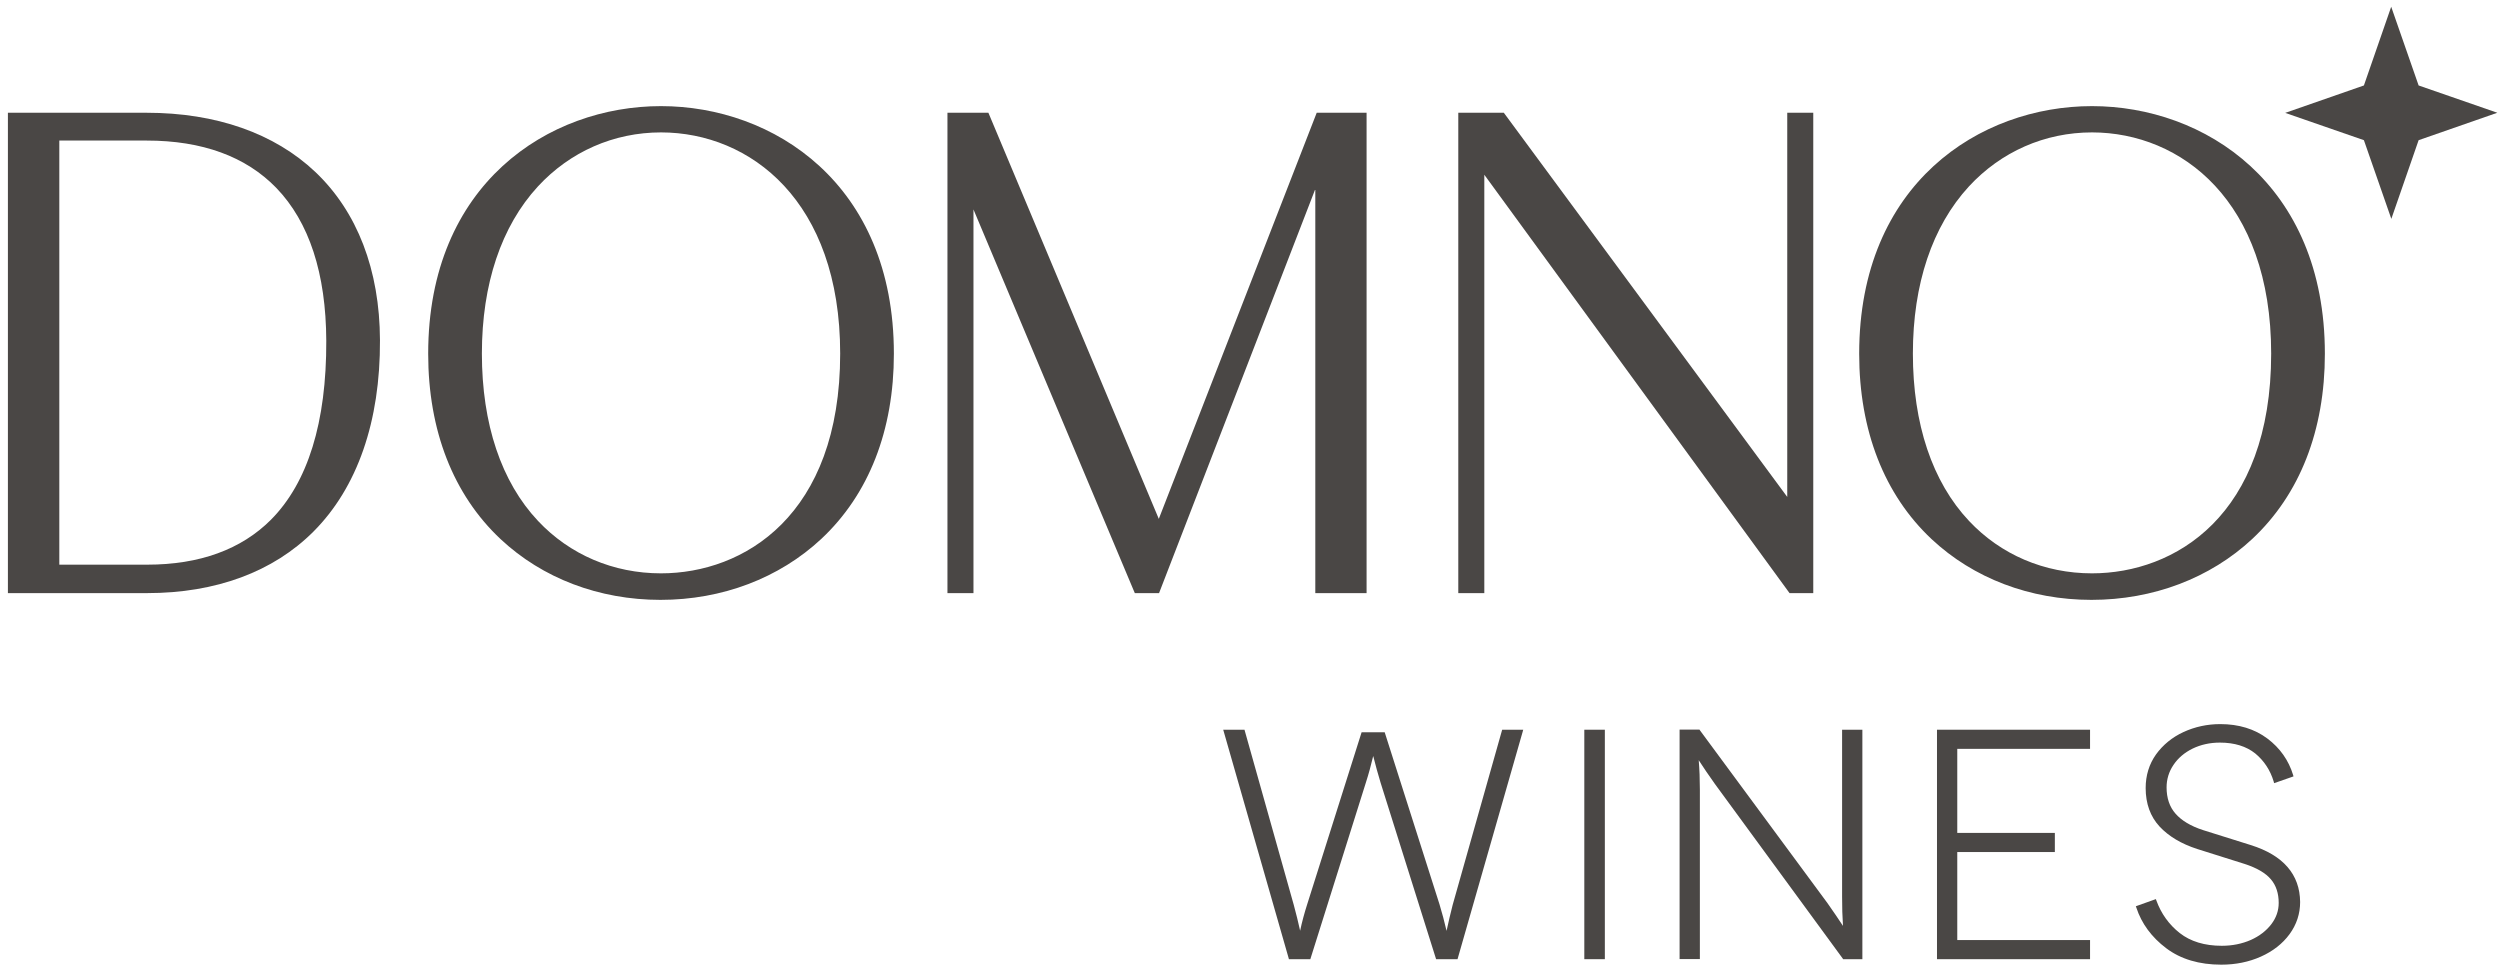
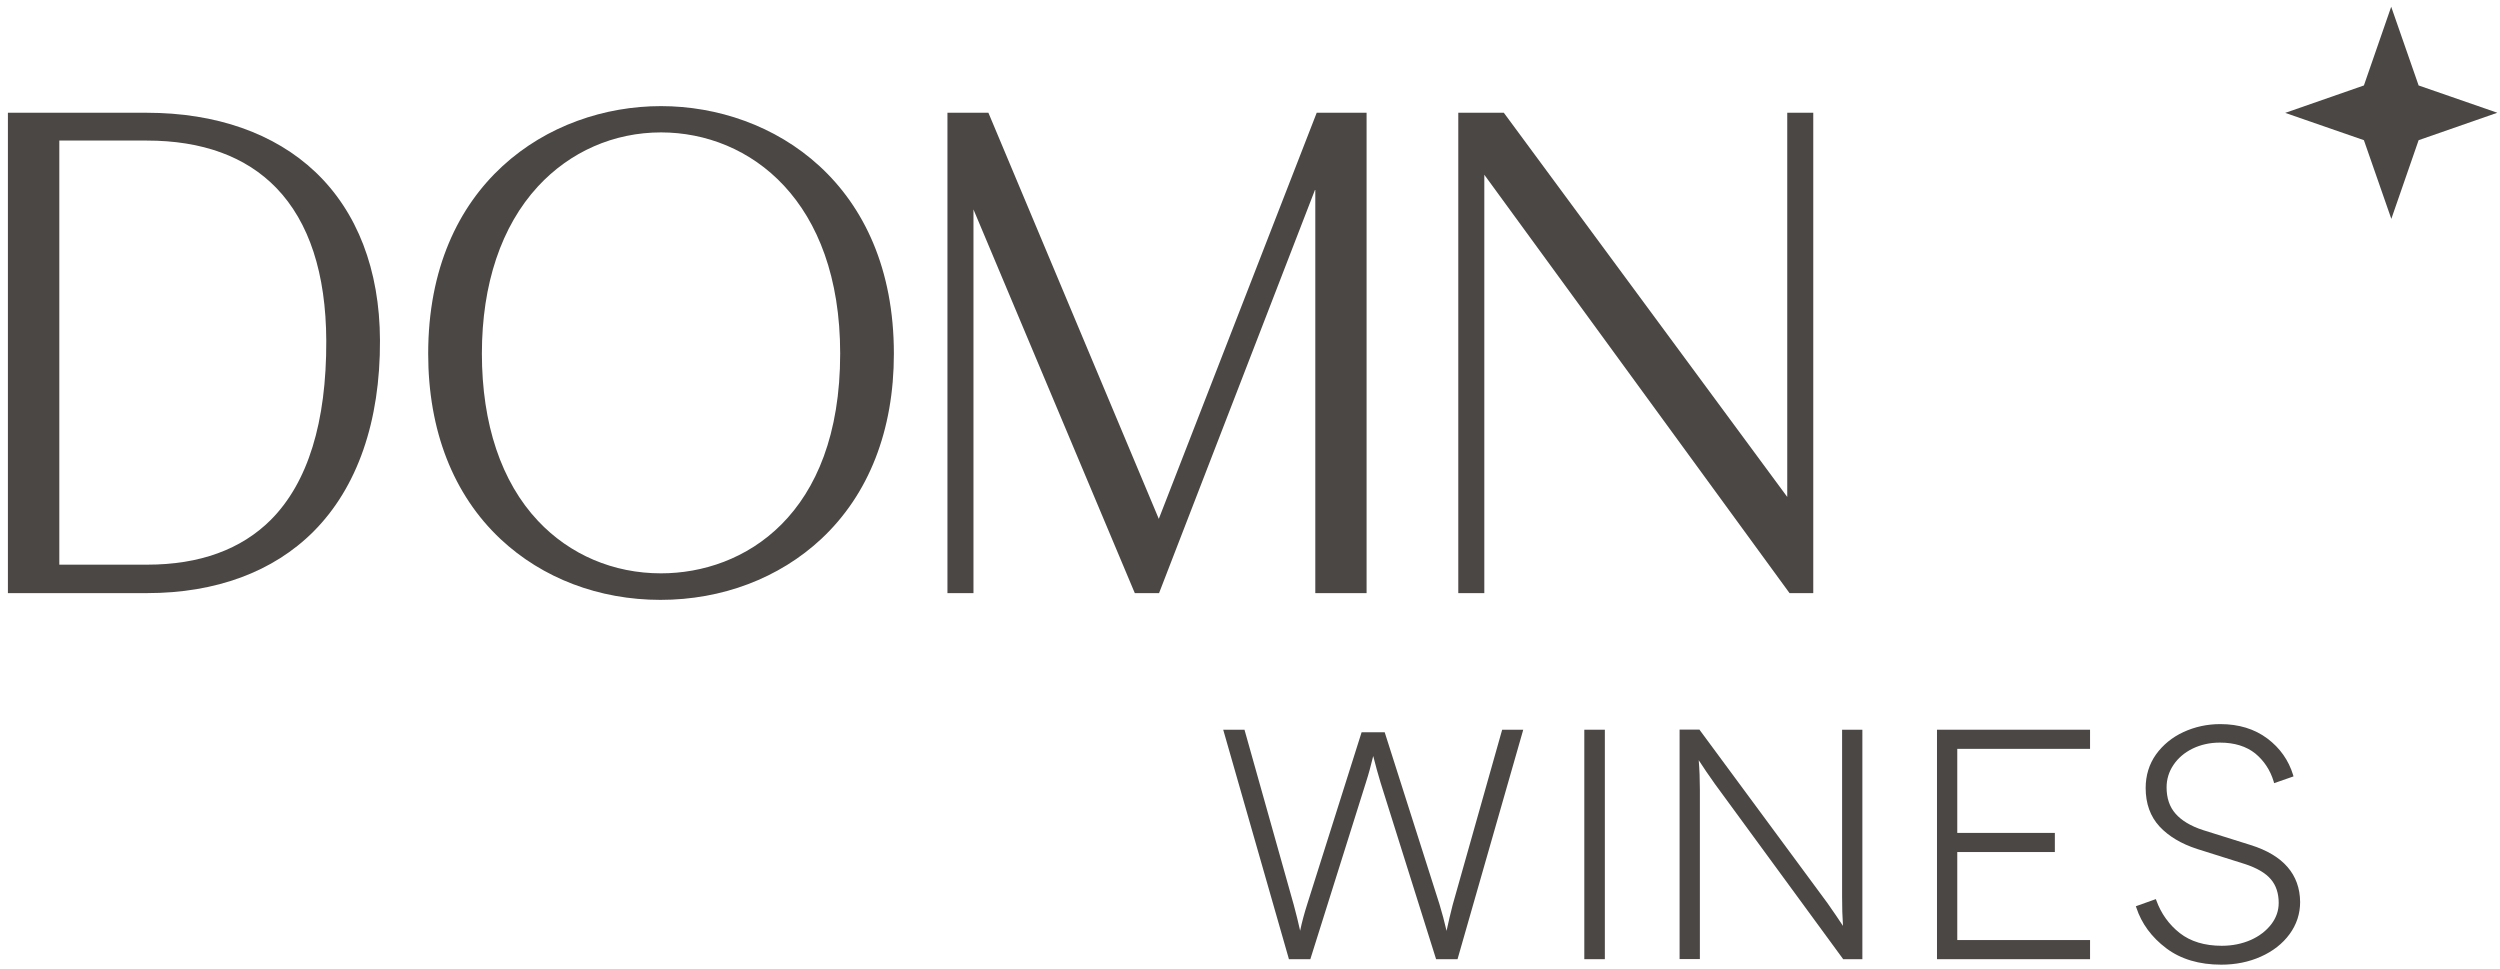
<svg xmlns="http://www.w3.org/2000/svg" width="196" height="76" viewBox="0 0 196 76" fill="none">
  <g clip-path="url(#clip0_16_2)">
    <path d="M113.89 70.94C113.72 71.6 113.56 72.29 113.41 72.98C113.25 72.27 113.06 71.58 112.86 70.91L108.56 57.41H106.75L102.48 70.91C102.27 71.57 102.08 72.26 101.93 72.97C101.78 72.28 101.61 71.61 101.43 70.94L97.59 57.29L97.57 57.21H95.9L101.03 75.12L101.05 75.2H102.73L107.08 61.37C107.3 60.69 107.49 59.99 107.66 59.27C107.84 59.98 108.03 60.69 108.24 61.37L112.59 75.2H114.27L119.38 57.36L119.42 57.21H117.77L113.89 70.94Z" fill="#4A4745" />
    <path d="M125.82 57.21H124.21V75.2H125.82V57.21Z" fill="#4A4745" />
    <path d="M144.42 70.29C144.42 71.11 144.44 71.88 144.49 72.59C144.15 72.07 143.74 71.47 143.27 70.8L133.27 57.25L133.24 57.2H131.68V75.19H133.27V61.91C133.27 61.09 133.24 60.32 133.18 59.6C133.53 60.15 133.96 60.77 134.44 61.45L144.47 75.15L144.5 75.2H146.01V57.21H144.42V70.29Z" fill="#4A4745" />
    <path d="M151.86 75.2H163.86V73.7H153.45V66.8H161.1V65.3H153.45V58.71H163.86V57.21H151.86V75.2Z" fill="#4A4745" />
    <path d="M176.45 66.25L172.72 65.08C171.76 64.77 171.03 64.33 170.56 63.79C170.09 63.26 169.86 62.56 169.86 61.73C169.86 61.1 170.04 60.5 170.4 59.97C170.76 59.43 171.27 59 171.9 58.69C172.54 58.38 173.26 58.22 174.04 58.22C175.18 58.22 176.11 58.51 176.81 59.07C177.5 59.64 177.99 60.38 178.26 61.28L178.29 61.4L179.81 60.87L179.78 60.76C179.43 59.61 178.75 58.64 177.76 57.9C176.76 57.15 175.52 56.77 174.07 56.77C173.05 56.77 172.08 56.98 171.19 57.39C170.3 57.8 169.57 58.4 169.03 59.15C168.49 59.91 168.22 60.8 168.22 61.78C168.22 63.01 168.59 64.02 169.31 64.8C170.03 65.57 171.02 66.16 172.26 66.56L175.97 67.73C176.93 68.04 177.63 68.45 178.04 68.94C178.45 69.42 178.65 70.05 178.65 70.79C178.65 71.39 178.46 71.95 178.07 72.46C177.68 72.97 177.14 73.39 176.47 73.69C175.79 73.99 175.02 74.15 174.19 74.15C172.84 74.15 171.73 73.81 170.89 73.15C170.04 72.48 169.43 71.62 169.06 70.6L169.02 70.49L167.45 71.05L167.49 71.16C167.9 72.41 168.69 73.48 169.83 74.34C170.97 75.2 172.42 75.63 174.15 75.63C175.27 75.63 176.31 75.42 177.25 75C178.19 74.58 178.95 73.99 179.5 73.24C180.05 72.49 180.33 71.64 180.33 70.72C180.31 68.56 179.01 67.05 176.45 66.25Z" fill="#4A4745" />
    <path d="M189.62 10.99L195.79 8.84L189.62 6.7L187.47 0.53L185.33 6.7L179.16 8.85L185.33 10.99L187.48 17.16L189.62 10.99Z" fill="#4A4745" />
    <path d="M11.49 8.84H0.62V46.5H11.54C16.92 46.5 21.43 44.83 24.58 41.67C28.02 38.22 29.82 33.03 29.79 26.67C29.77 21.16 28.01 16.6 24.72 13.48C21.52 10.45 16.94 8.84 11.49 8.84ZM25.58 26.72C25.6 33.11 24.14 37.83 21.24 40.75C18.91 43.08 15.65 44.27 11.54 44.27H4.65V11.02H11.5C15.86 11.02 19.28 12.27 21.67 14.74C24.24 17.41 25.56 21.44 25.58 26.72Z" fill="#4A4745" />
    <path d="M51.82 8.32C43.03 8.32 33.57 14.39 33.57 27.73C33.57 33.76 35.54 38.79 39.25 42.27C42.53 45.34 46.97 47.03 51.78 47.03C56.61 47.03 61.09 45.33 64.39 42.25C68.12 38.76 70.08 33.74 70.08 27.73C70.08 14.39 60.62 8.32 51.82 8.32ZM65.87 27.72C65.87 40.44 58.3 44.95 51.82 44.95C48.09 44.95 44.67 43.49 42.18 40.84C39.3 37.78 37.78 33.24 37.78 27.72C37.78 22.27 39.3 17.74 42.17 14.62C44.69 11.89 48.12 10.38 51.83 10.38C58.82 10.39 65.87 15.75 65.87 27.72Z" fill="#4A4745" />
    <path d="M140.12 38.96L118.01 8.99L117.9 8.84H114.33V46.5H116.37V13.7L140.3 46.5H142.16V8.84H140.12V38.96Z" fill="#4A4745" />
-     <path d="M164.01 8.32C155.22 8.32 145.76 14.39 145.76 27.73C145.76 33.76 147.73 38.79 151.44 42.27C154.72 45.34 159.16 47.03 163.97 47.03C168.8 47.03 173.28 45.33 176.58 42.25C180.31 38.76 182.27 33.74 182.27 27.73C182.27 14.39 172.8 8.32 164.01 8.32ZM178.06 27.72C178.06 40.44 170.49 44.95 164.01 44.95C160.28 44.95 156.86 43.49 154.37 40.84C151.49 37.78 149.97 33.24 149.97 27.72C149.97 22.27 151.49 17.74 154.36 14.62C156.88 11.89 160.31 10.38 164.02 10.38C171 10.39 178.06 15.75 178.06 27.72Z" fill="#4A4745" />
    <path d="M90.85 40.68L77.49 8.84H74.28V46.5H76.32V16.42L88.88 46.29L88.97 46.5H90.87L103.12 14.82V46.5H107.14V8.84H103.23L90.85 40.68Z" fill="#4A4745" />
  </g>
  <defs>
    <clipPath id="clip0_16_2">
      <rect width="196" height="76" fill="white" />
    </clipPath>
  </defs>
</svg>